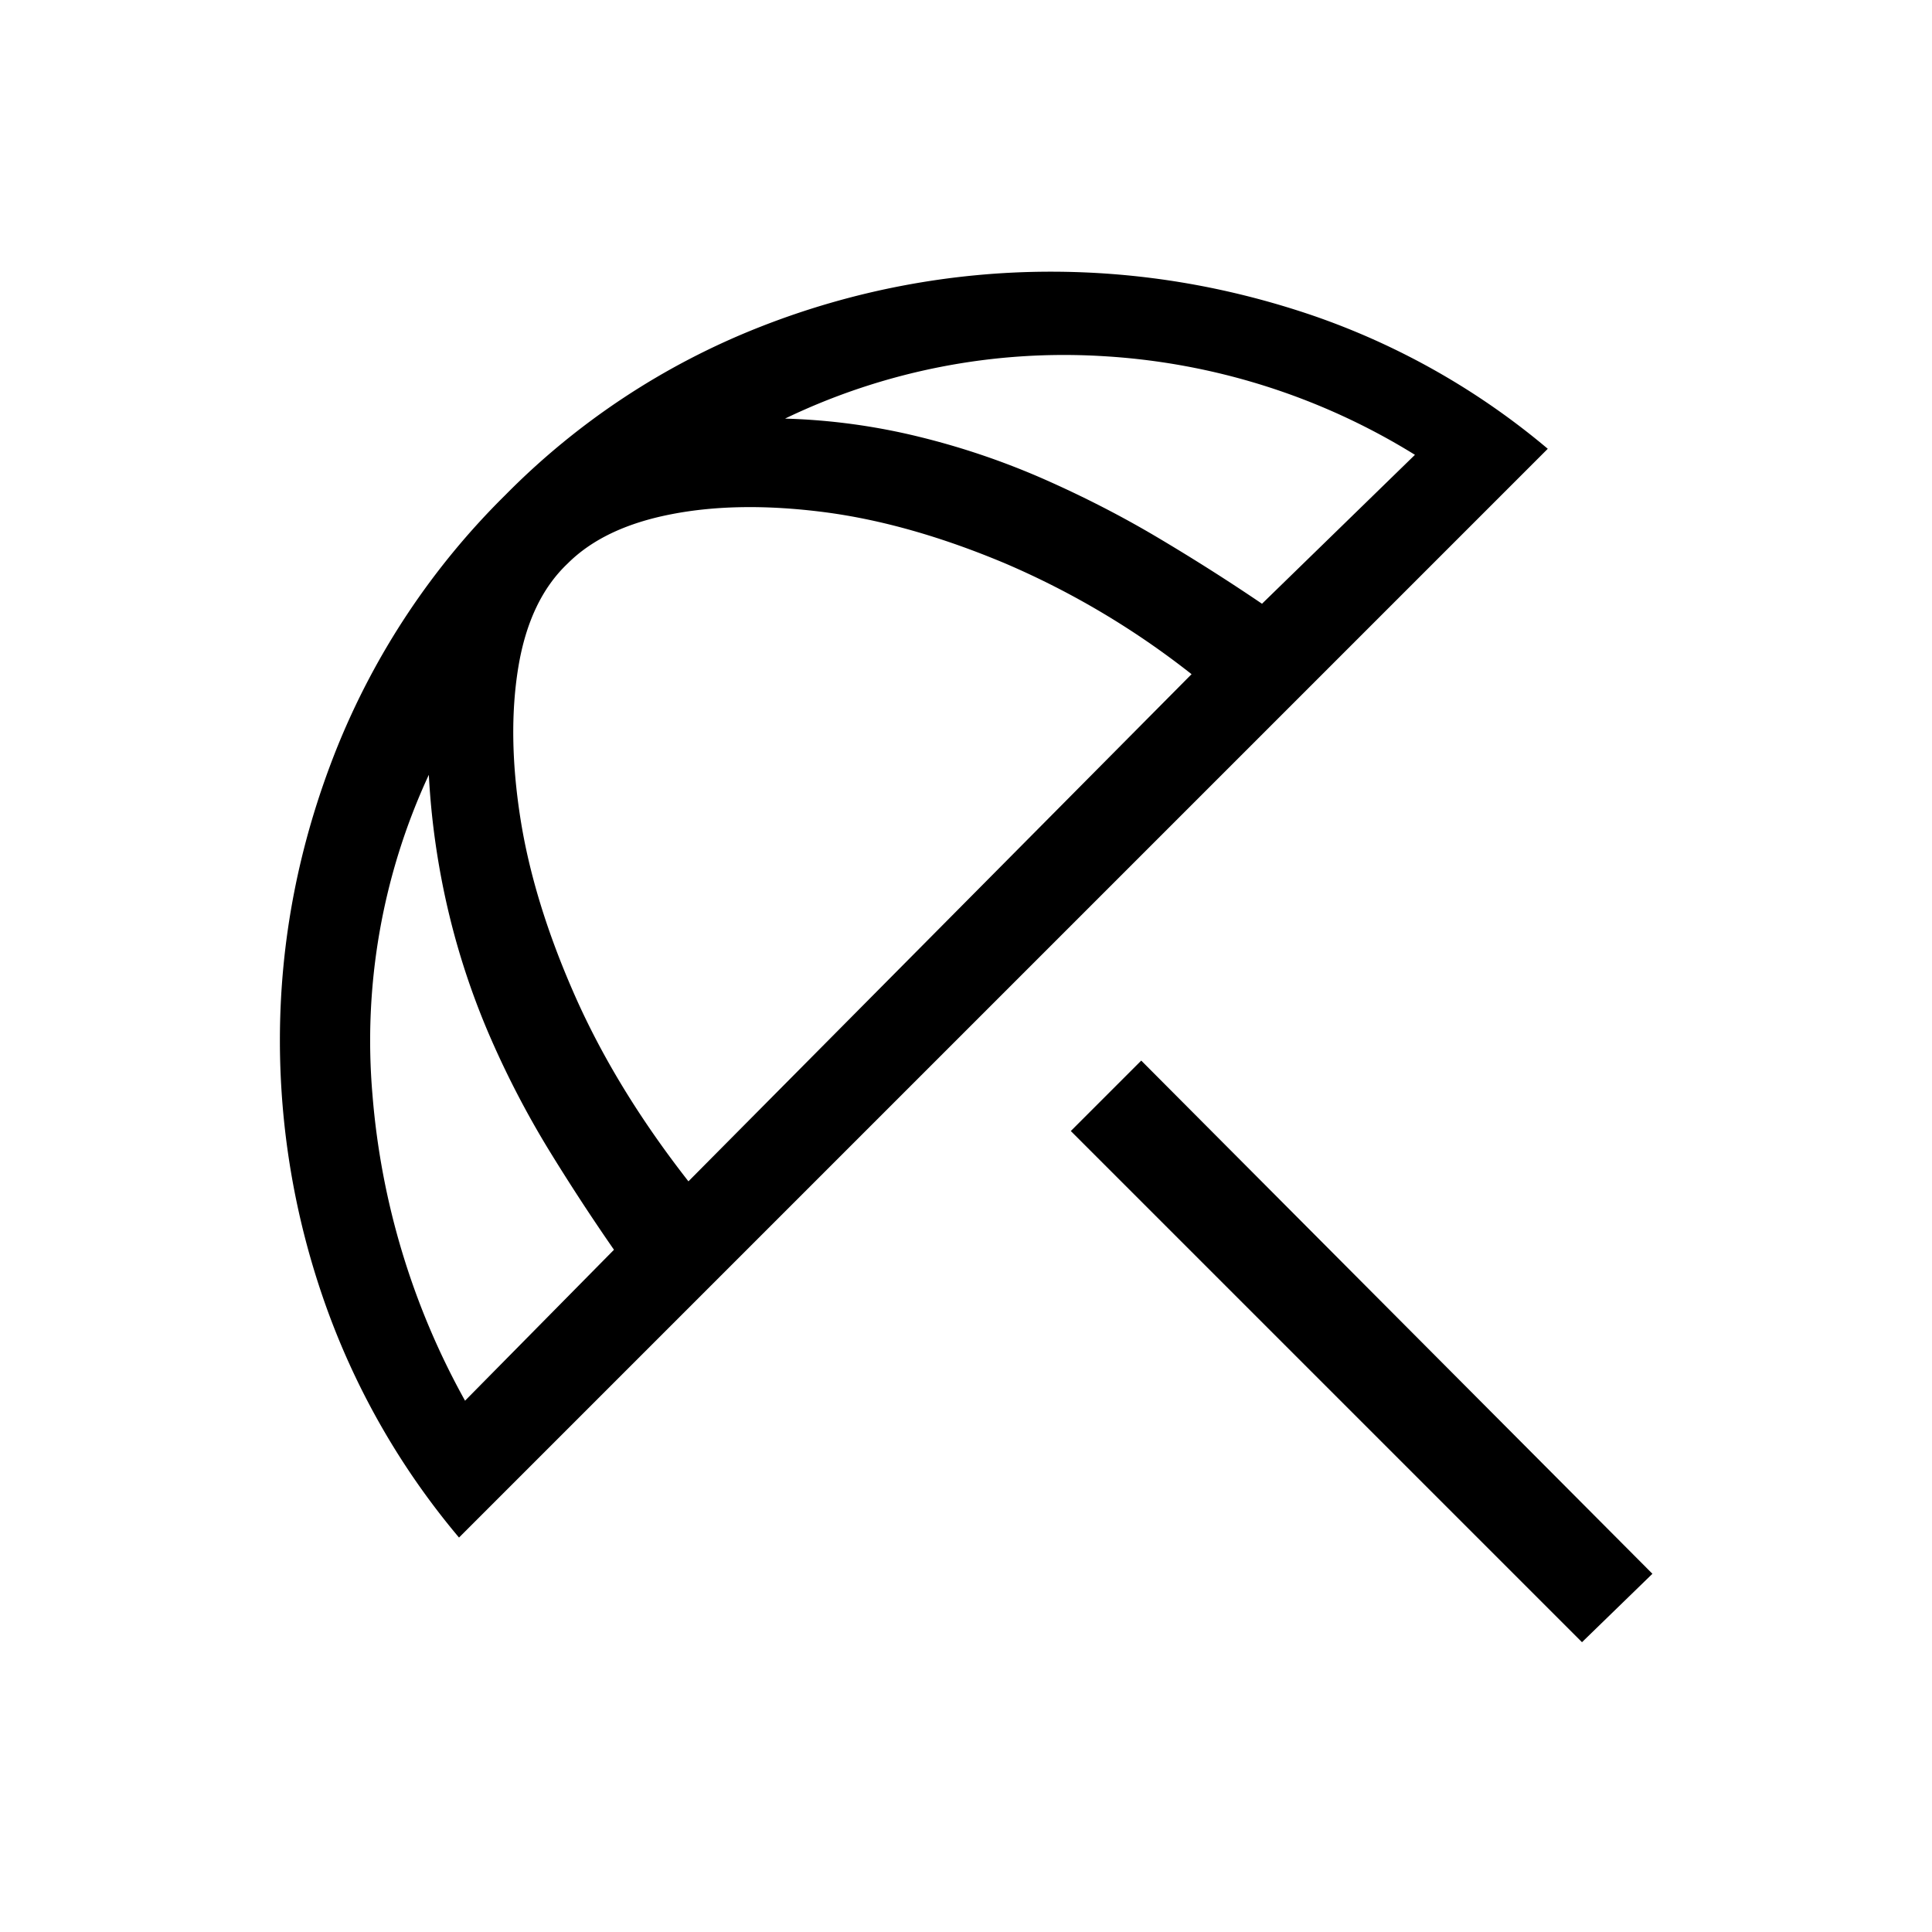
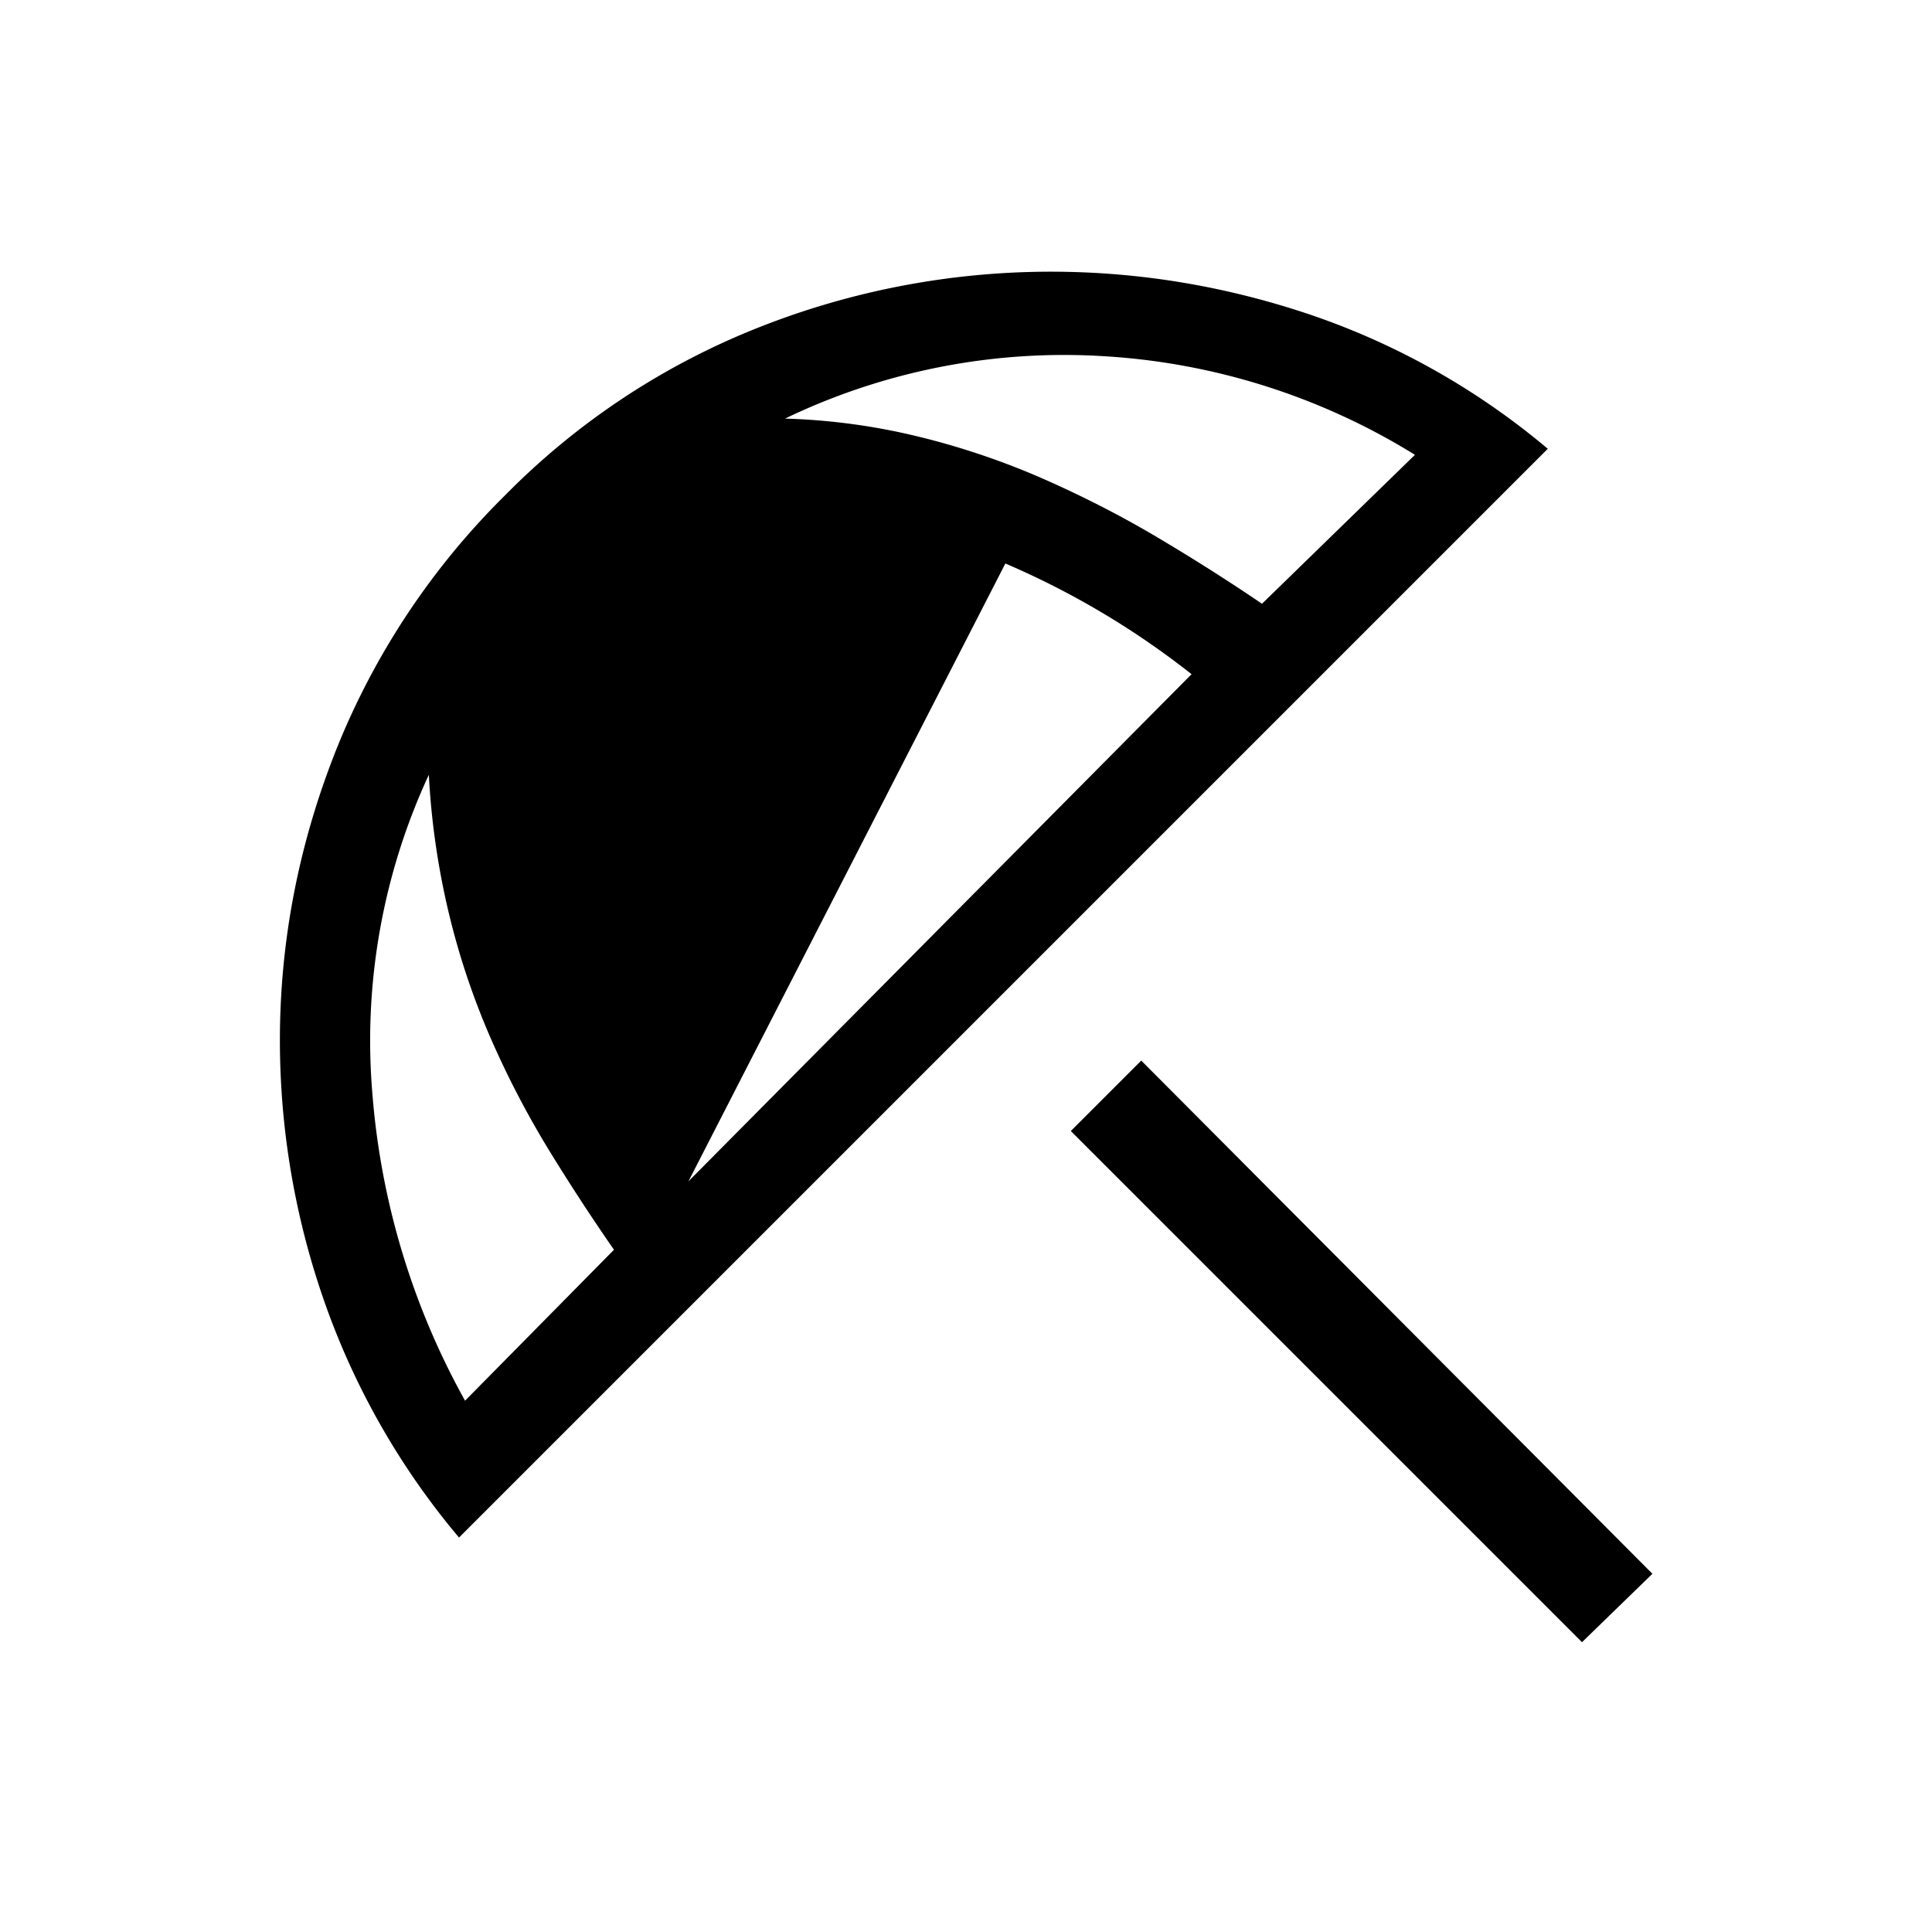
<svg xmlns="http://www.w3.org/2000/svg" width="24" height="24" fill="none">
-   <path d="M19.652 20.4l-6.35-6.35.875-.875 6.35 6.375-.875.85zm-13.95-1.3a9.34 9.34 0 01-1.675-2.938 9.825 9.825 0 01-.55-3.237c0-1.233.233-2.438.7-3.613a9.292 9.292 0 012.1-3.162 9.137 9.137 0 013.162-2.088 9.86 9.86 0 013.613-.687c1.1 0 2.179.18 3.237.538a9.144 9.144 0 012.938 1.662L5.702 19.1zm.075-1.7l1.85-1.875a26.1 26.1 0 01-.8-1.225 11.46 11.46 0 01-.725-1.388 9.301 9.301 0 01-.525-1.562 9.56 9.56 0 01-.25-1.725 7.847 7.847 0 00-.7 3.975 9.35 9.35 0 001.15 3.8zm2.775-2.725l6.25-6.3A10.255 10.255 0 0012.489 7c-.792-.333-1.542-.546-2.25-.638-.708-.091-1.342-.083-1.9.026-.558.108-.987.312-1.287.612-.317.3-.521.73-.613 1.287-.092.559-.083 1.184.025 1.875.108.692.333 1.425.675 2.2.342.775.813 1.546 1.413 2.313zM15.677 7.5l1.9-1.85a8.265 8.265 0 00-3.863-1.225 7.989 7.989 0 00-3.962.775 7.91 7.91 0 011.662.225 9.42 9.42 0 011.55.525c.492.217.963.458 1.413.725.45.267.883.542 1.3.825z" fill="#000" />
+   <path d="M19.652 20.4l-6.35-6.35.875-.875 6.35 6.375-.875.85zm-13.95-1.3a9.34 9.34 0 01-1.675-2.938 9.825 9.825 0 01-.55-3.237c0-1.233.233-2.438.7-3.613a9.292 9.292 0 012.1-3.162 9.137 9.137 0 013.162-2.088 9.86 9.86 0 013.613-.687c1.1 0 2.179.18 3.237.538a9.144 9.144 0 012.938 1.662L5.702 19.1zm.075-1.7l1.85-1.875a26.1 26.1 0 01-.8-1.225 11.46 11.46 0 01-.725-1.388 9.301 9.301 0 01-.525-1.562 9.56 9.56 0 01-.25-1.725 7.847 7.847 0 00-.7 3.975 9.35 9.35 0 001.15 3.8zm2.775-2.725l6.25-6.3A10.255 10.255 0 0012.489 7zM15.677 7.5l1.9-1.85a8.265 8.265 0 00-3.863-1.225 7.989 7.989 0 00-3.962.775 7.91 7.91 0 011.662.225 9.42 9.42 0 011.55.525c.492.217.963.458 1.413.725.45.267.883.542 1.3.825z" fill="#000" />
</svg>